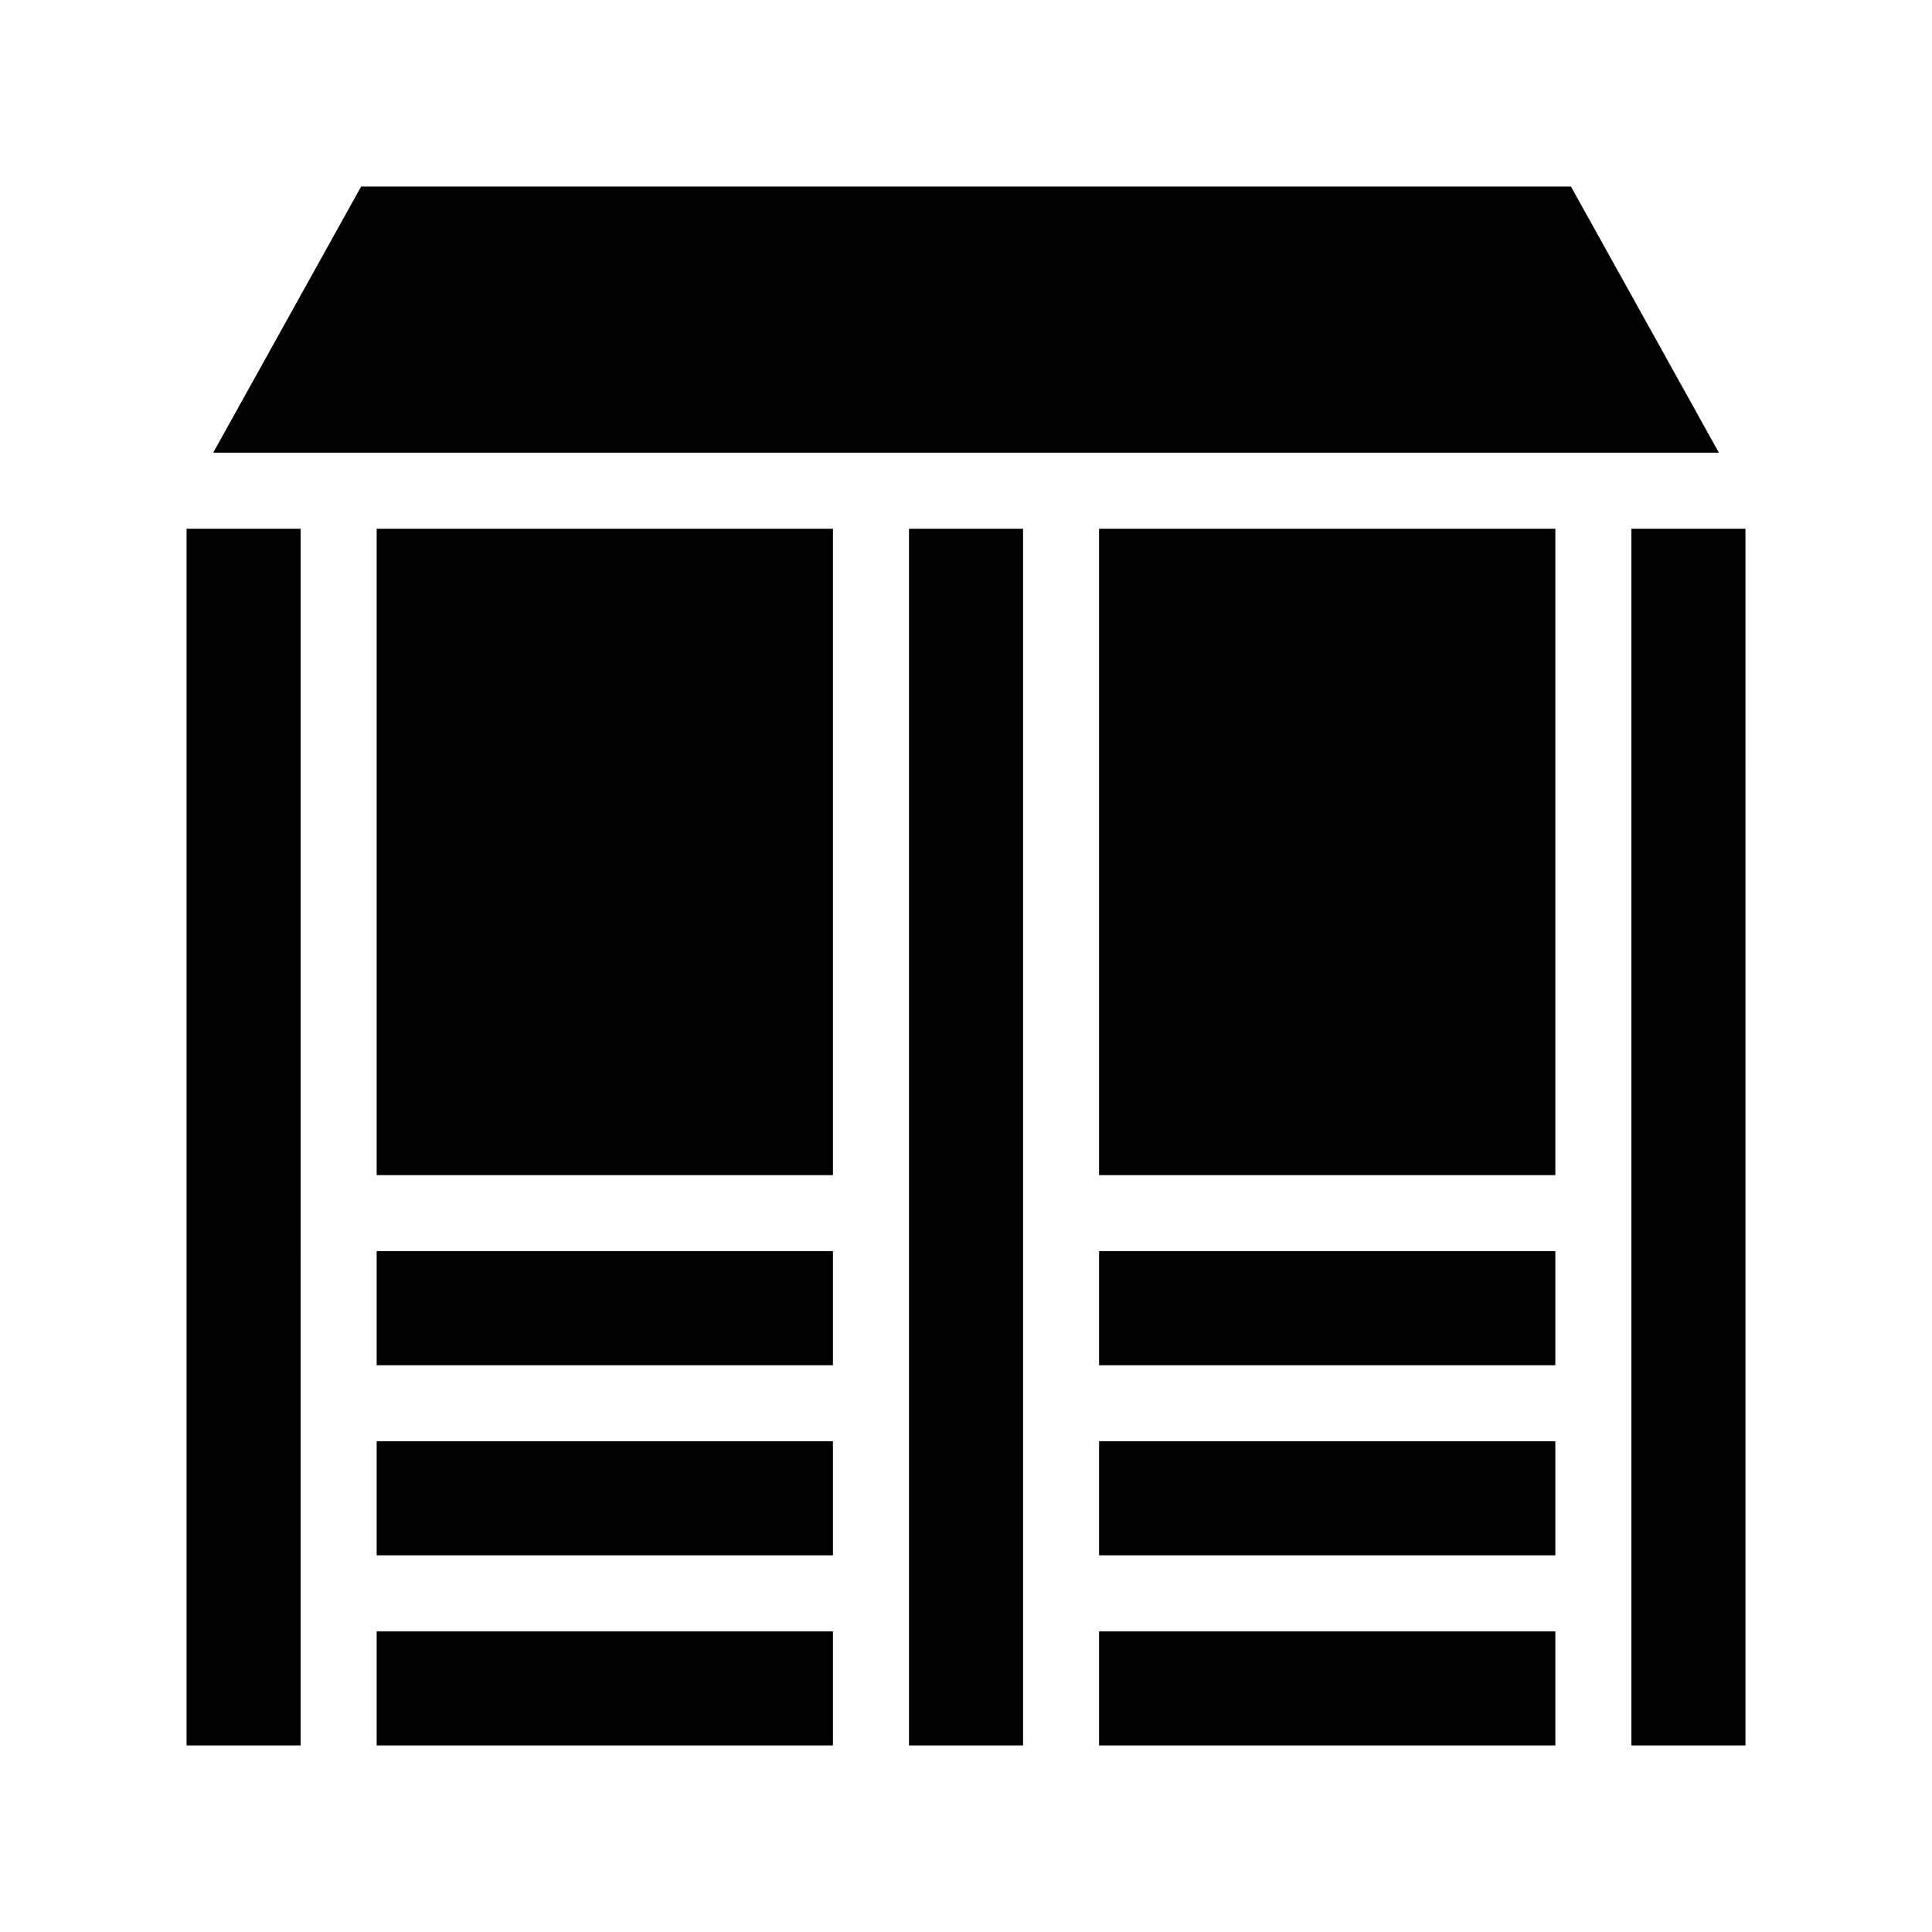
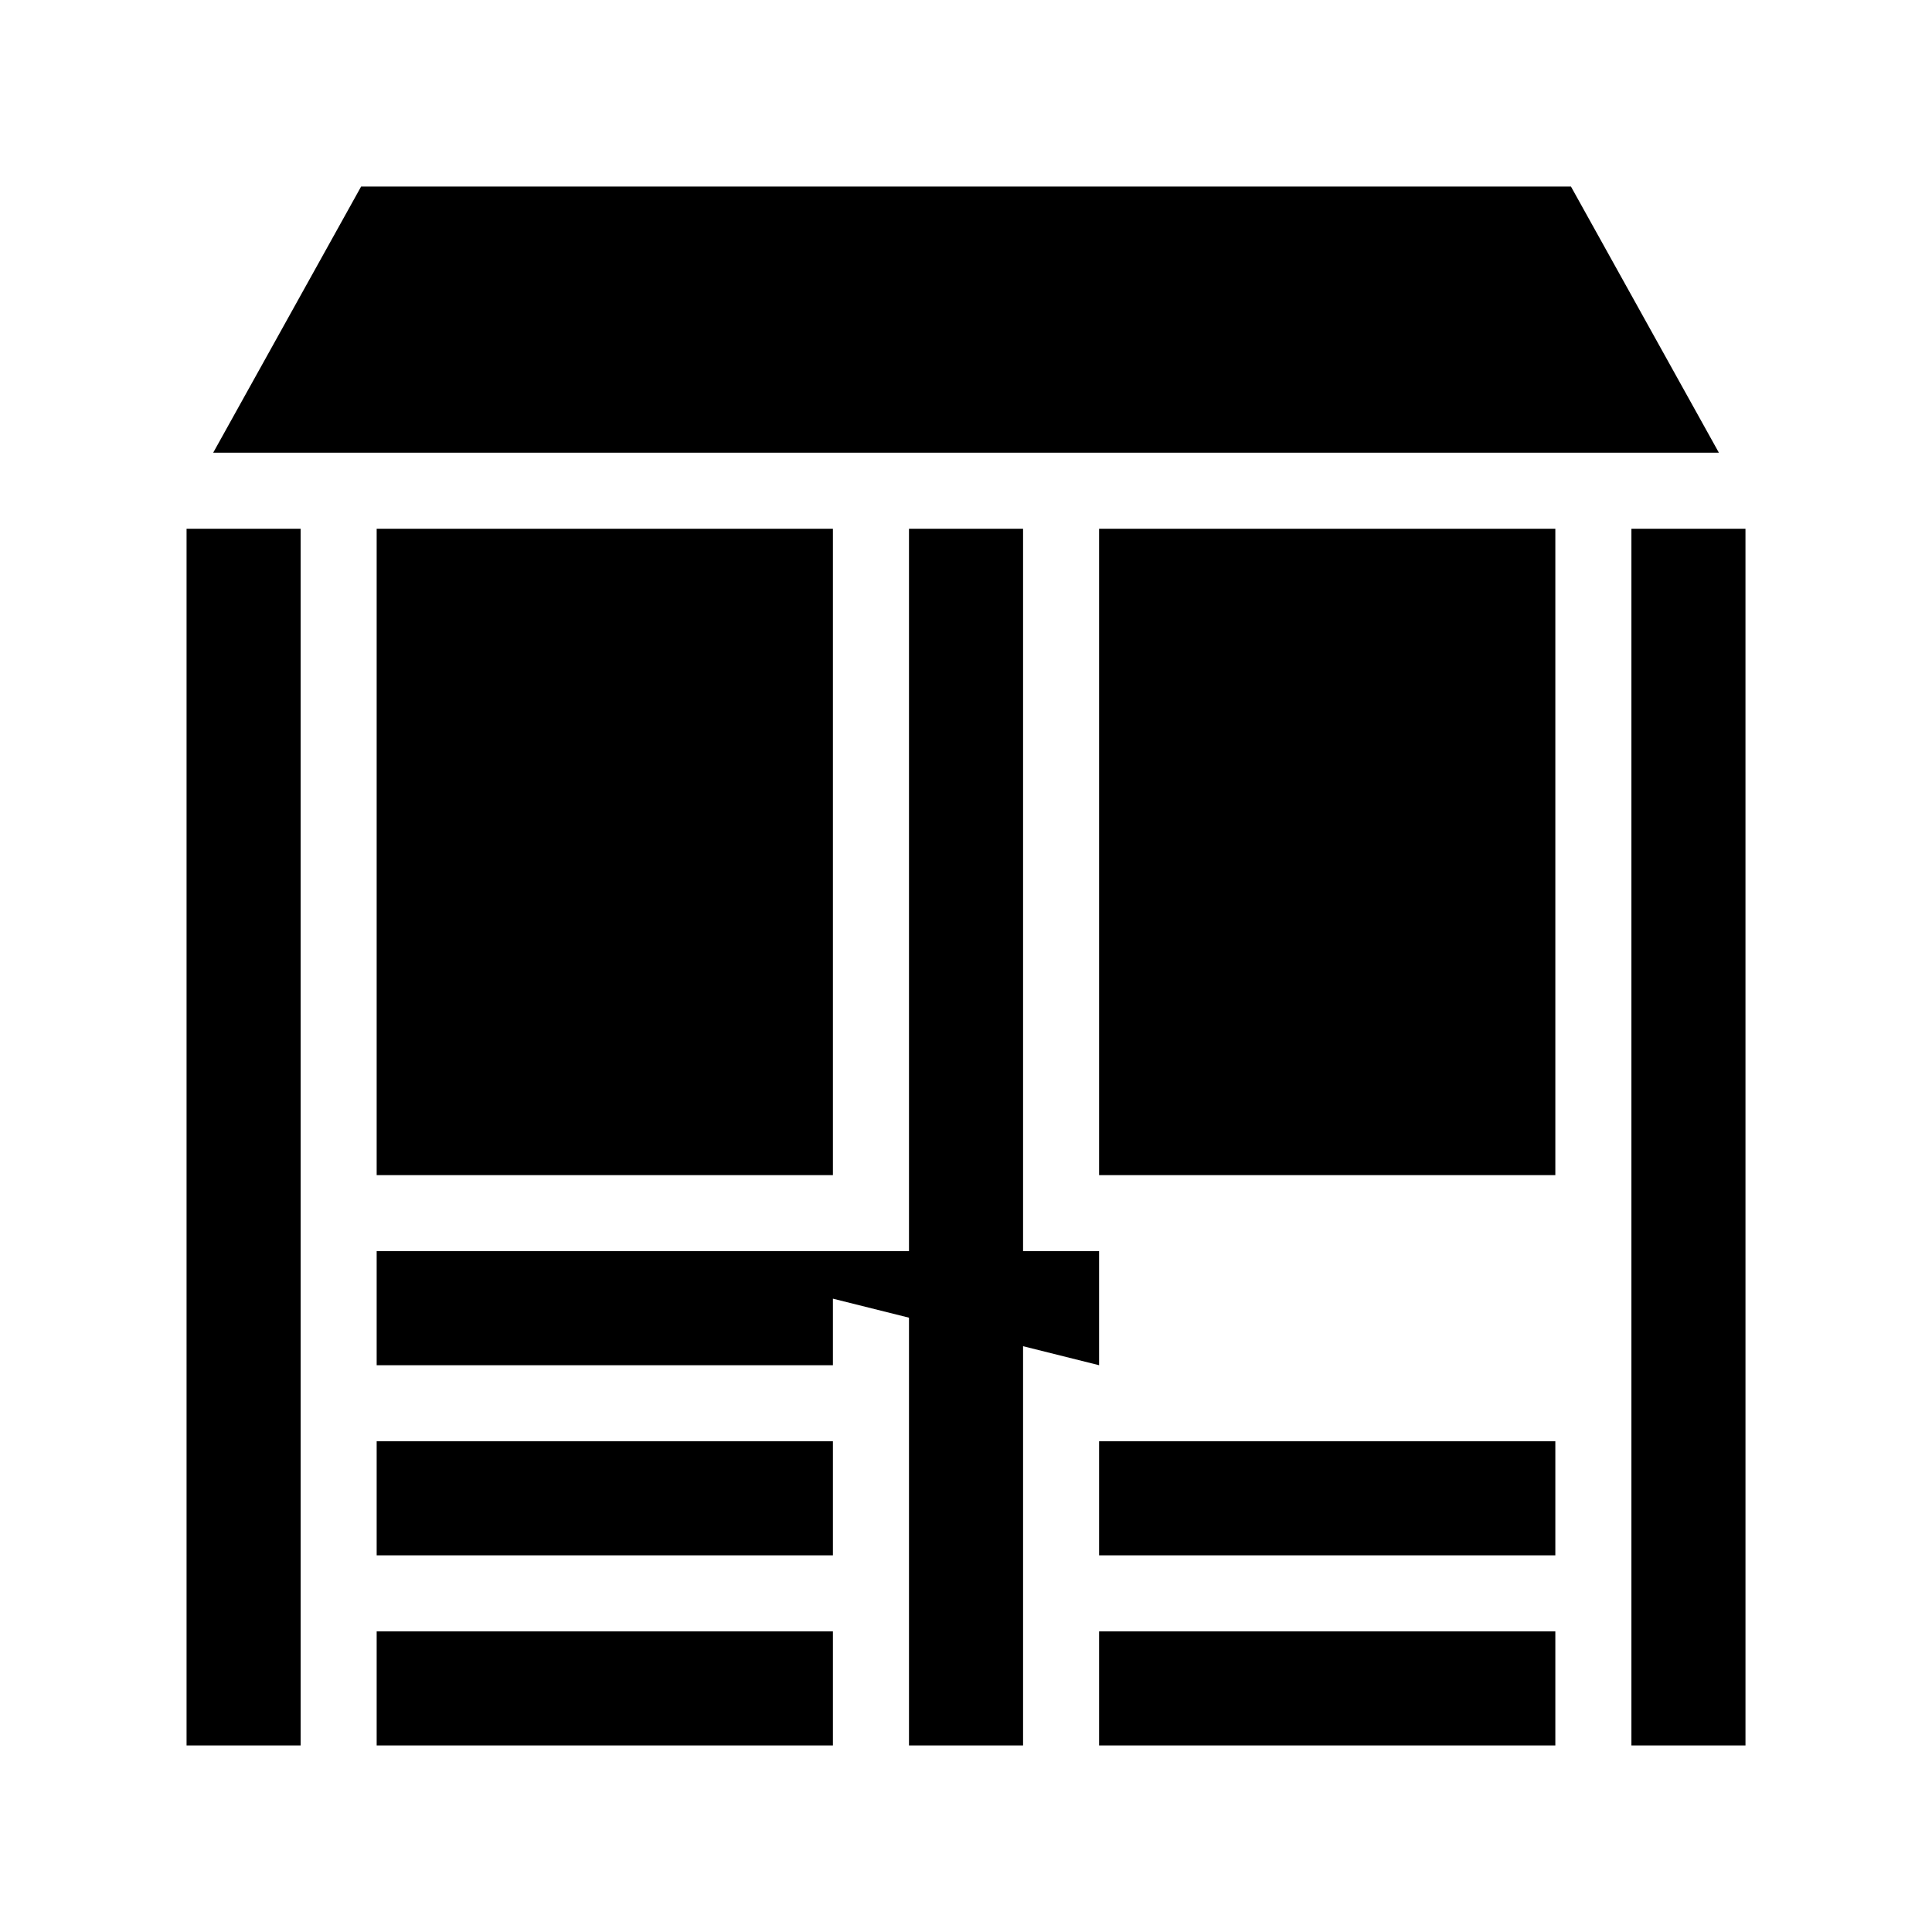
<svg xmlns="http://www.w3.org/2000/svg" fill="#000000" width="800px" height="800px" version="1.1" viewBox="144 144 512 512">
-   <path d="m435.27 284.12h120.91v171.3h-120.91zm141.07 0v322.44h30.23l-0.004-322.44zm-332.52 171.3h120.91v-171.3h-120.91zm-50.379 151.14h30.23l-0.004-322.44h-30.227zm191.45 0h30.23v-322.44h-30.23zm-141.07 0h120.91v-30.23l-120.91 0.004zm0-50.379h120.91v-30.23h-120.91zm0-50.383h120.91v-30.23l-120.91 0.004zm191.45 100.76h120.91v-30.23l-120.91 0.004zm0-50.379h120.91v-30.23h-120.91zm0-50.383h120.91v-30.23l-120.91 0.004zm125.05-312.36h-320.62l-39.199 70.531h399.02z" />
+   <path d="m435.27 284.12h120.91v171.3h-120.91zm141.07 0v322.44h30.23l-0.004-322.44zm-332.52 171.3h120.91v-171.3h-120.91zm-50.379 151.14h30.23l-0.004-322.44h-30.227zm191.45 0h30.23v-322.44h-30.23zm-141.07 0h120.91v-30.23l-120.91 0.004zm0-50.379h120.91v-30.23h-120.91zm0-50.383h120.91v-30.23l-120.91 0.004zm191.45 100.76h120.91v-30.23l-120.91 0.004zm0-50.379h120.91v-30.23h-120.91zm0-50.383v-30.23l-120.91 0.004zm125.05-312.36h-320.62l-39.199 70.531h399.02z" />
</svg>